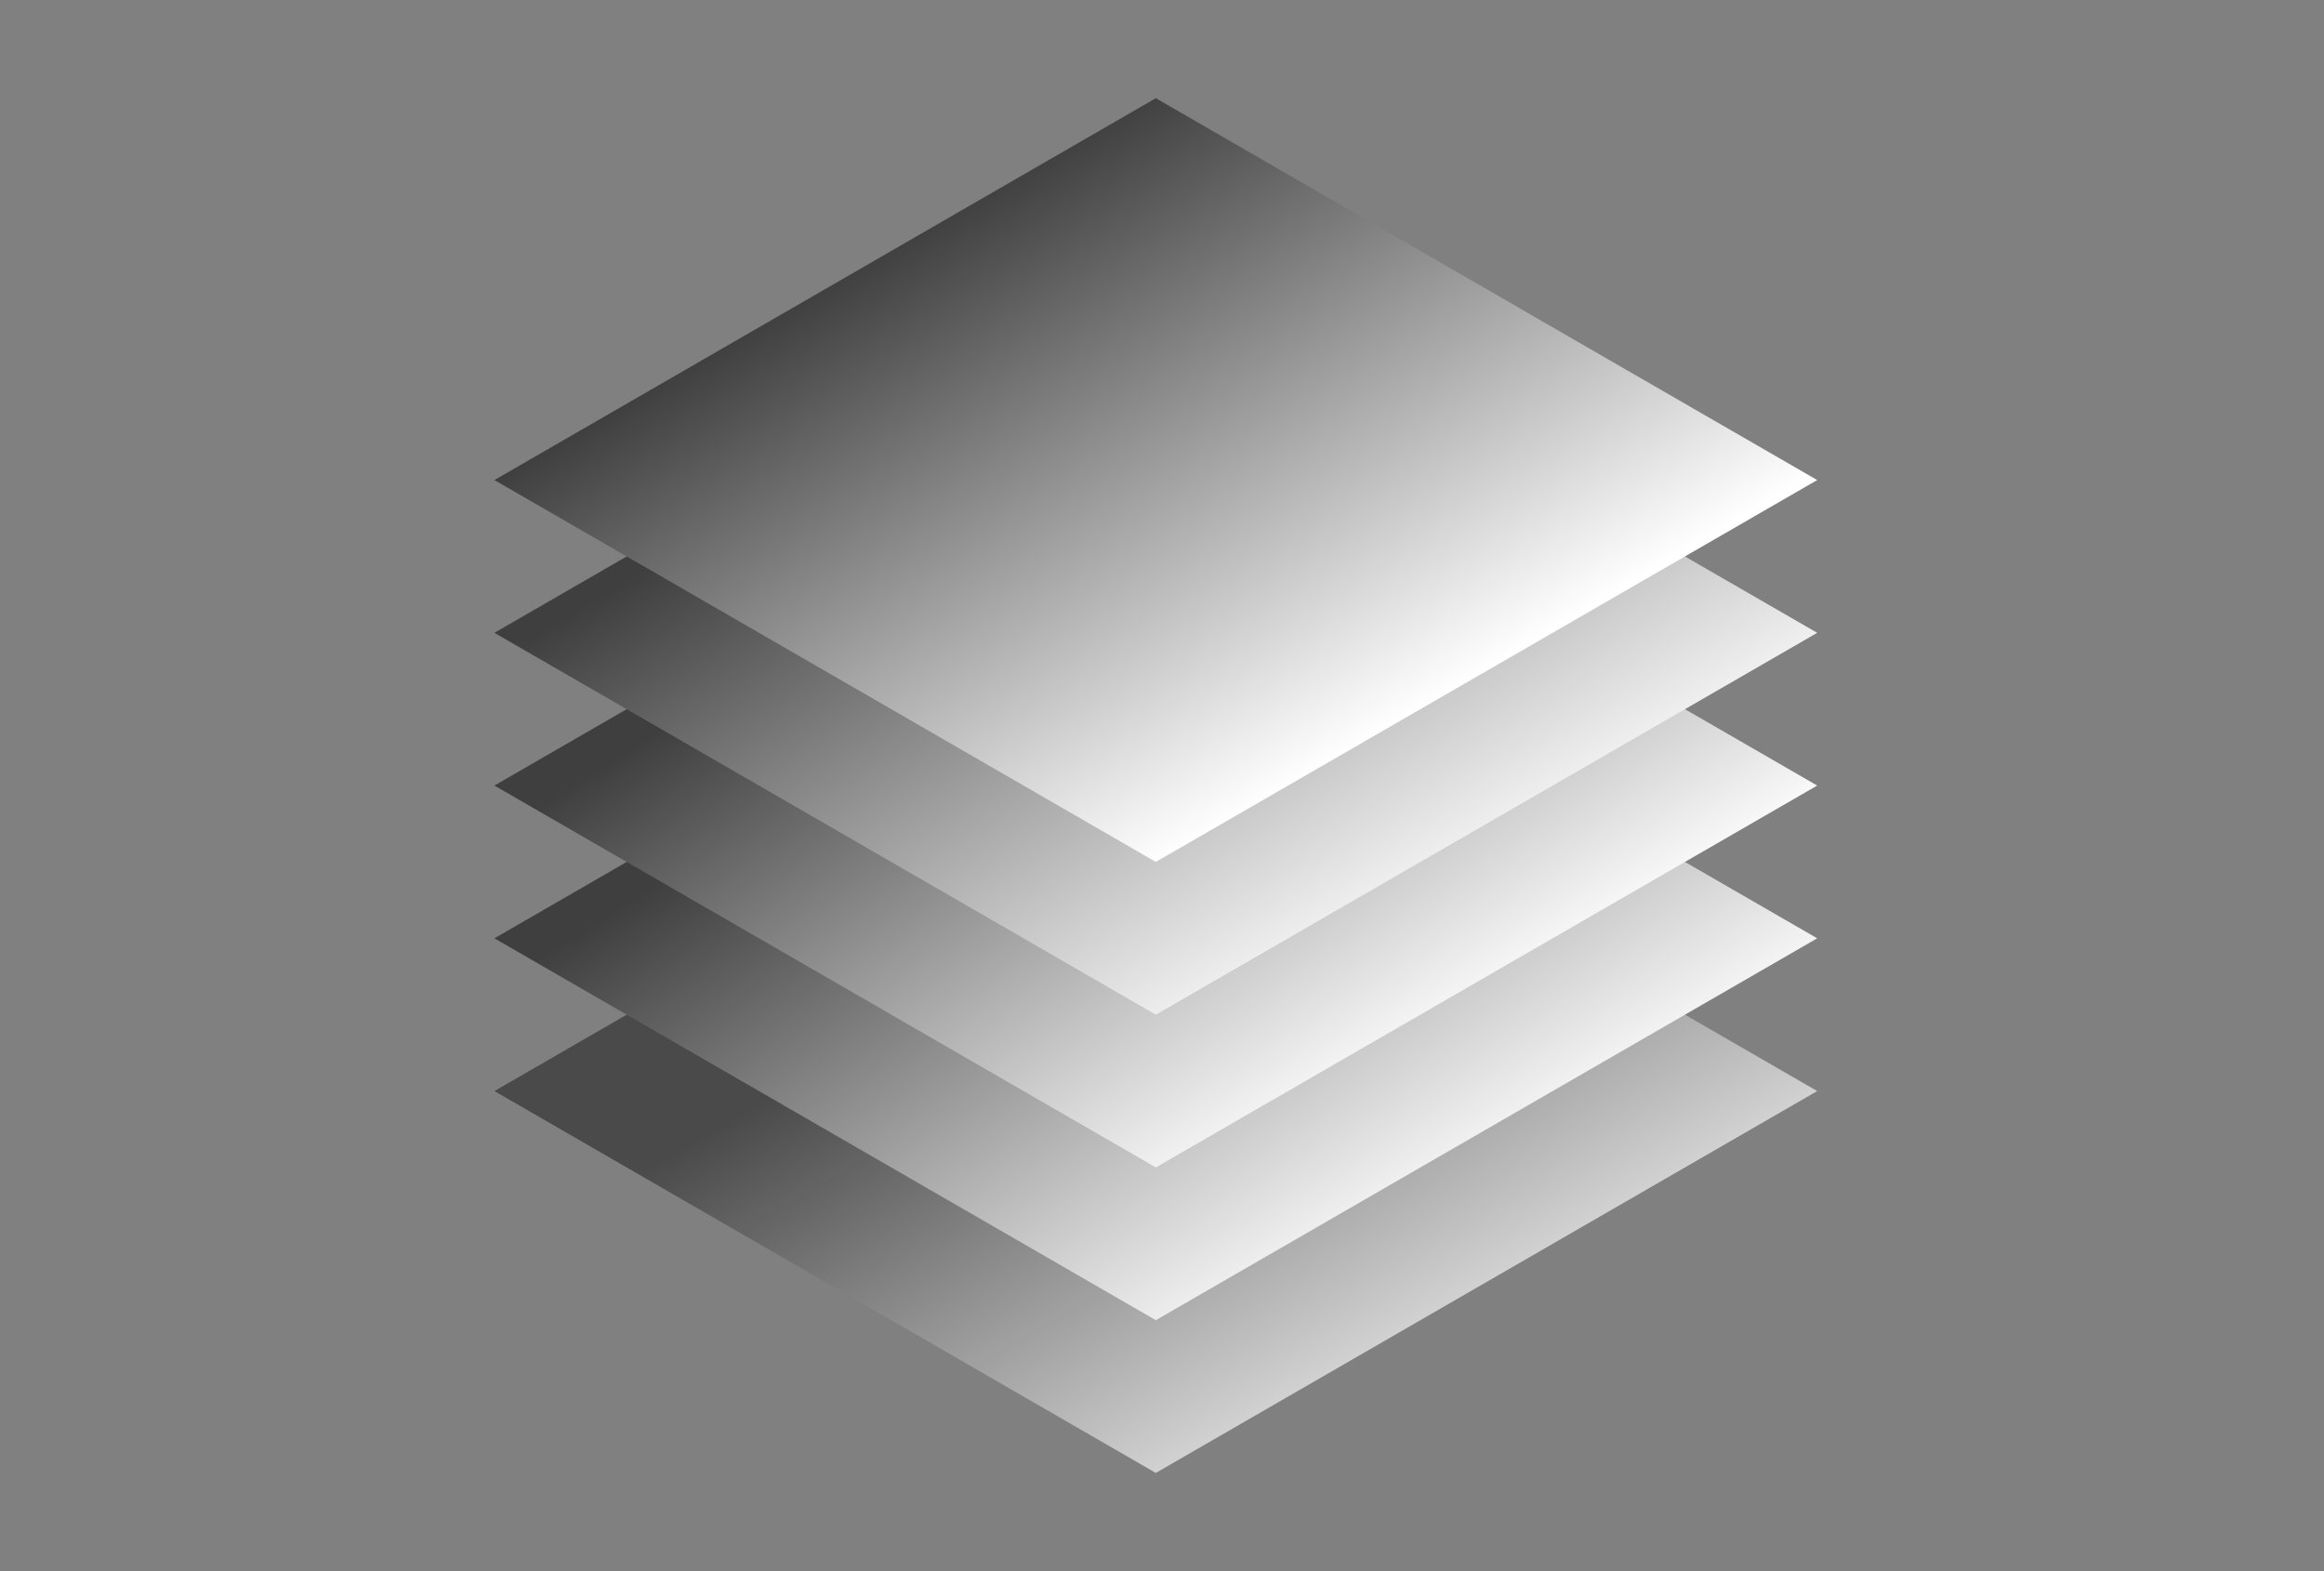
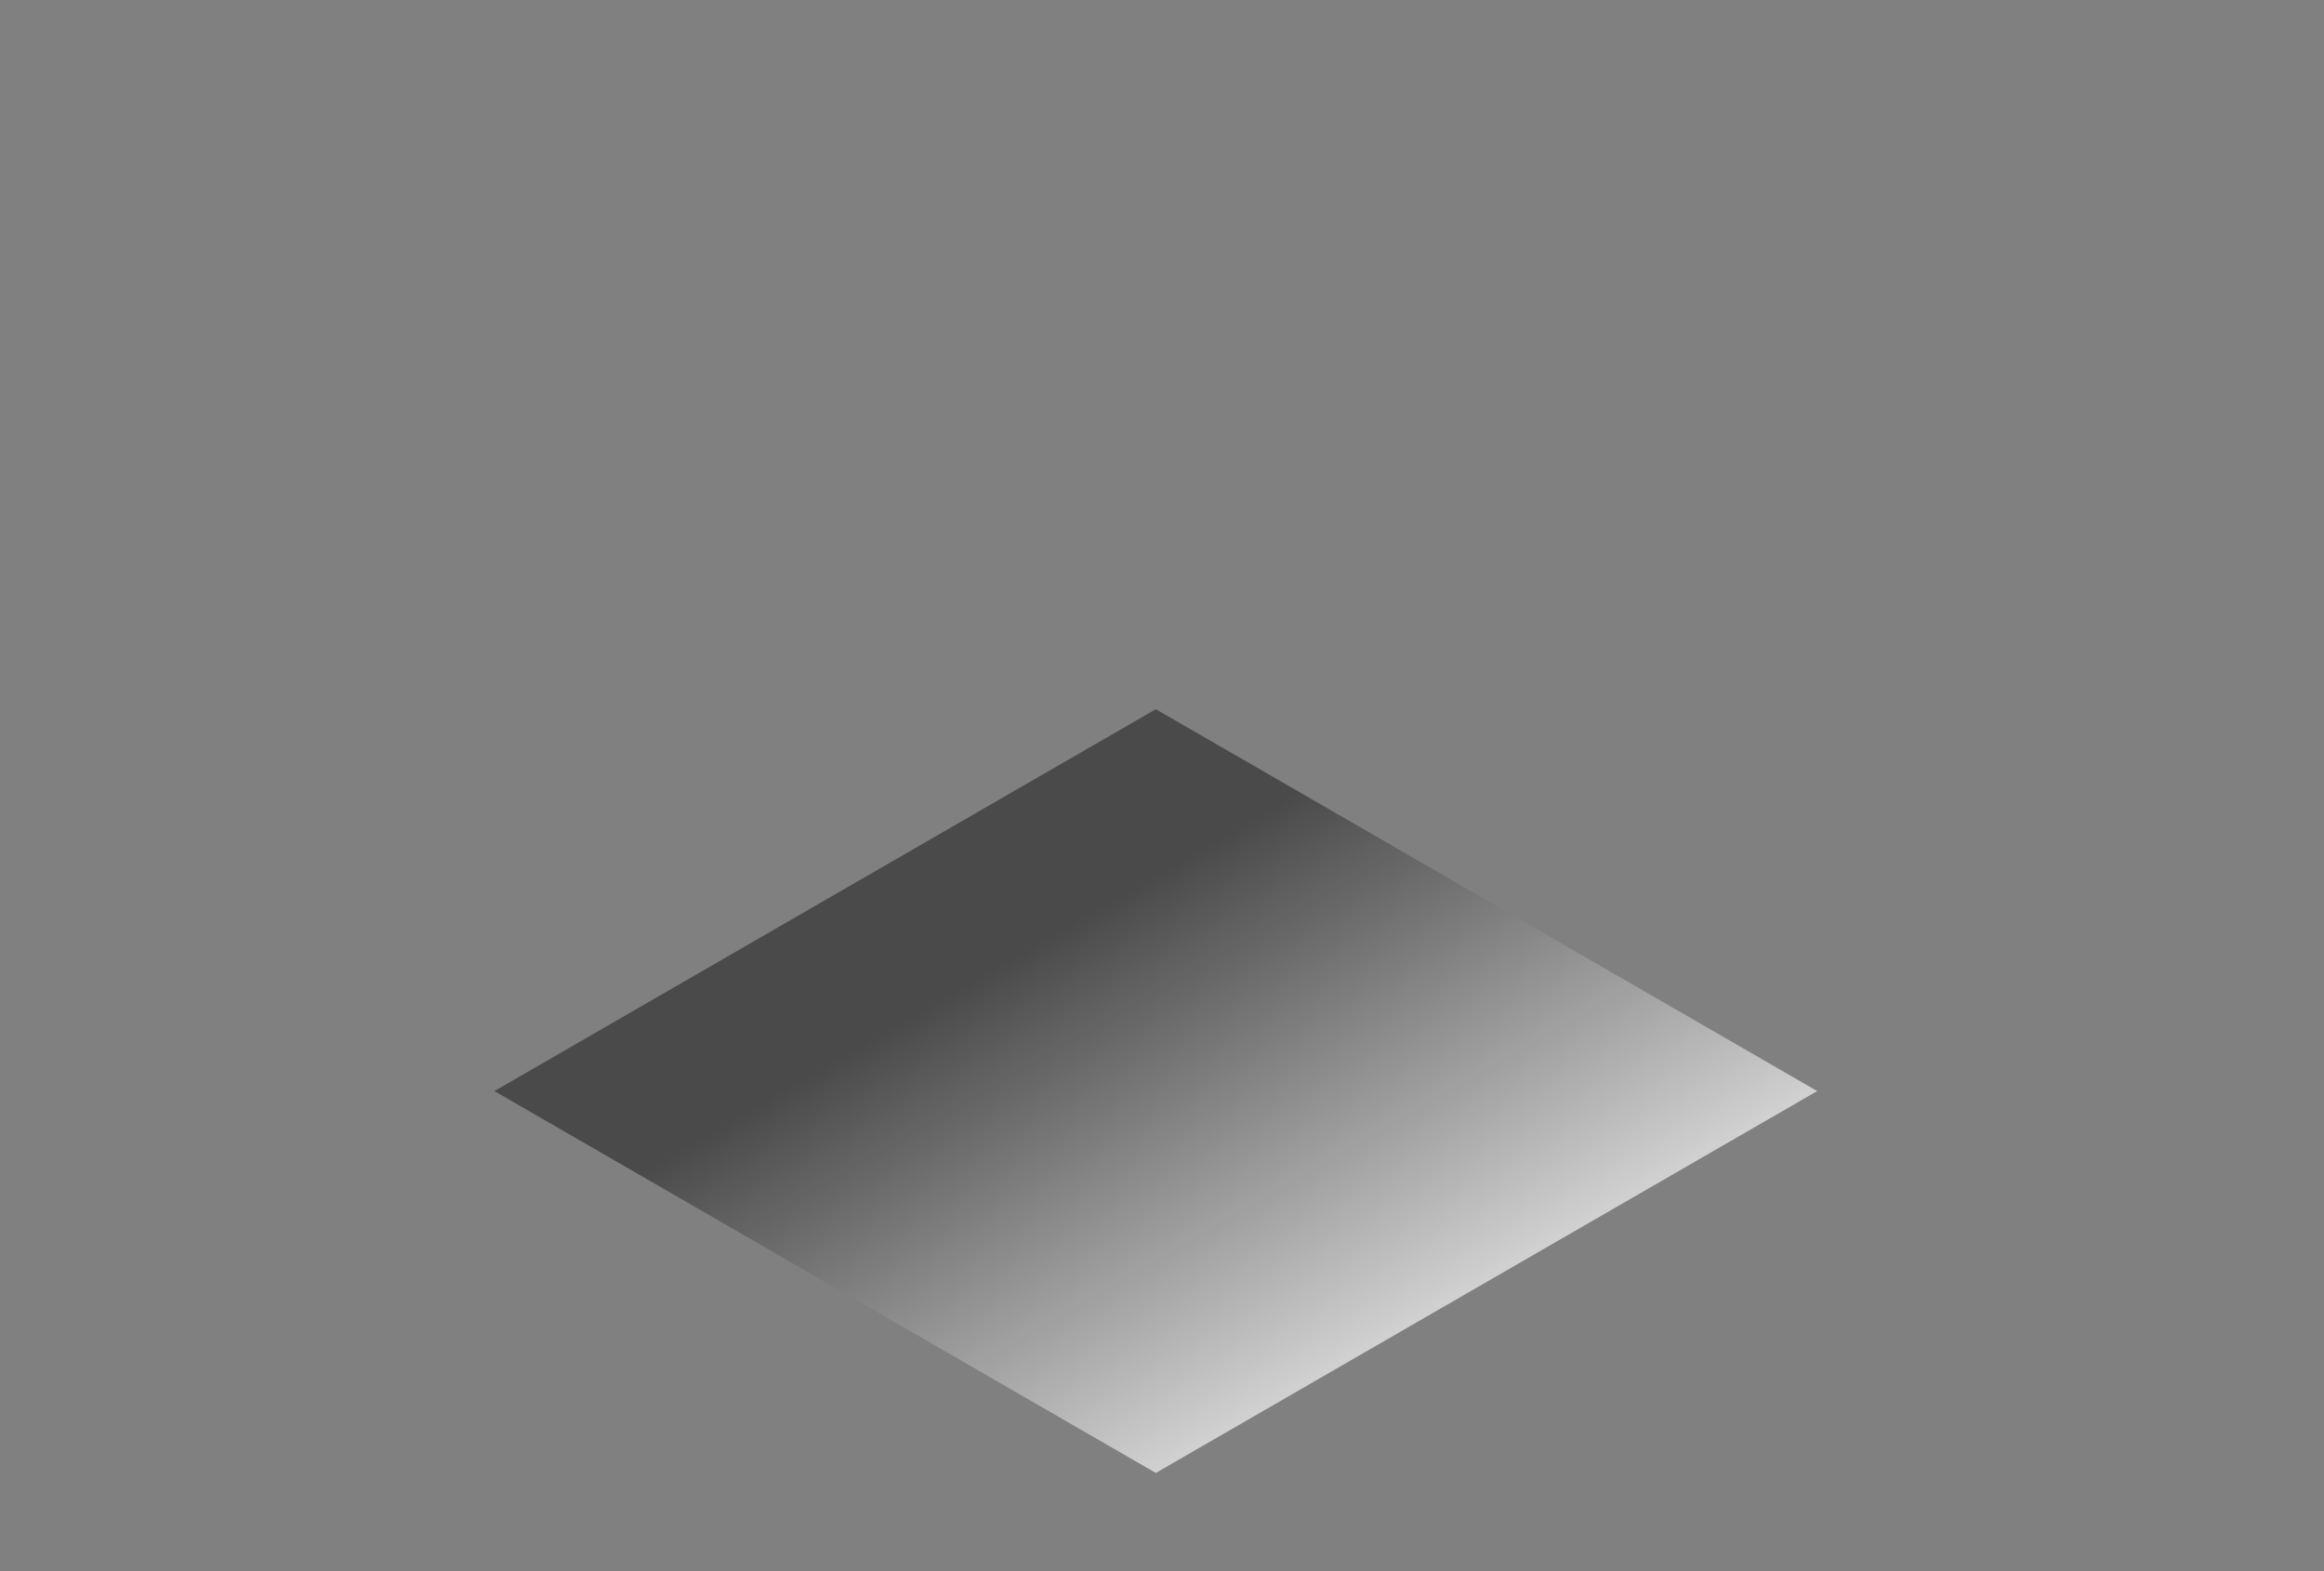
<svg xmlns="http://www.w3.org/2000/svg" width="71" height="48" viewBox="0 0 71 48" fill="none">
  <rect x="0" y="0" width="71" height="48" fill="#808080" stroke="none" />
  <rect width="23.333" height="23.333" transform="matrix(0.866 0.5 -0.866 0.5 35.311 21.667)" fill="url(#paint0_linear_2126_1129)" />
-   <rect width="23.333" height="23.333" transform="matrix(0.866 0.5 -0.866 0.5 35.311 17)" fill="url(#paint1_linear_2126_1129)" />
-   <rect width="23.333" height="23.333" transform="matrix(0.866 0.5 -0.866 0.5 35.311 12.333)" fill="url(#paint2_linear_2126_1129)" />
-   <rect width="23.333" height="23.333" transform="matrix(0.866 0.5 -0.866 0.5 35.311 7.667)" fill="url(#paint3_linear_2126_1129)" />
-   <rect width="23.333" height="23.333" transform="matrix(0.866 0.5 -0.866 0.5 35.311 3)" fill="url(#paint4_linear_2126_1129)" />
  <defs>
    <linearGradient id="paint0_linear_2126_1129" x1="26.079" y1="25.837" x2="5.079" y2="25.837" gradientUnits="userSpaceOnUse">
      <stop stop-color="#F7F7F7" stop-opacity="0.85" />
      <stop offset="1" stop-color="#3F3F3F" stop-opacity="0.83" />
    </linearGradient>
    <linearGradient id="paint1_linear_2126_1129" x1="25.788" y1="25.546" x2="1.499" y2="26.516" gradientUnits="userSpaceOnUse">
      <stop stop-color="white" />
      <stop offset="1" stop-color="#3F3F3F" />
    </linearGradient>
    <linearGradient id="paint2_linear_2126_1129" x1="25.204" y1="24.962" x2="1.499" y2="25.932" gradientUnits="userSpaceOnUse">
      <stop stop-color="white" />
      <stop offset="1" stop-color="#3F3F3F" />
    </linearGradient>
    <linearGradient id="paint3_linear_2126_1129" x1="25.742" y1="26.174" x2="0.827" y2="26.506" gradientUnits="userSpaceOnUse">
      <stop stop-color="white" />
      <stop offset="1" stop-color="#3F3F3F" />
    </linearGradient>
    <linearGradient id="paint4_linear_2126_1129" x1="23.454" y1="23.212" x2="-0.002" y2="23.544" gradientUnits="userSpaceOnUse">
      <stop stop-color="white" />
      <stop offset="1" stop-color="#3F3F3F" />
    </linearGradient>
  </defs>
</svg>